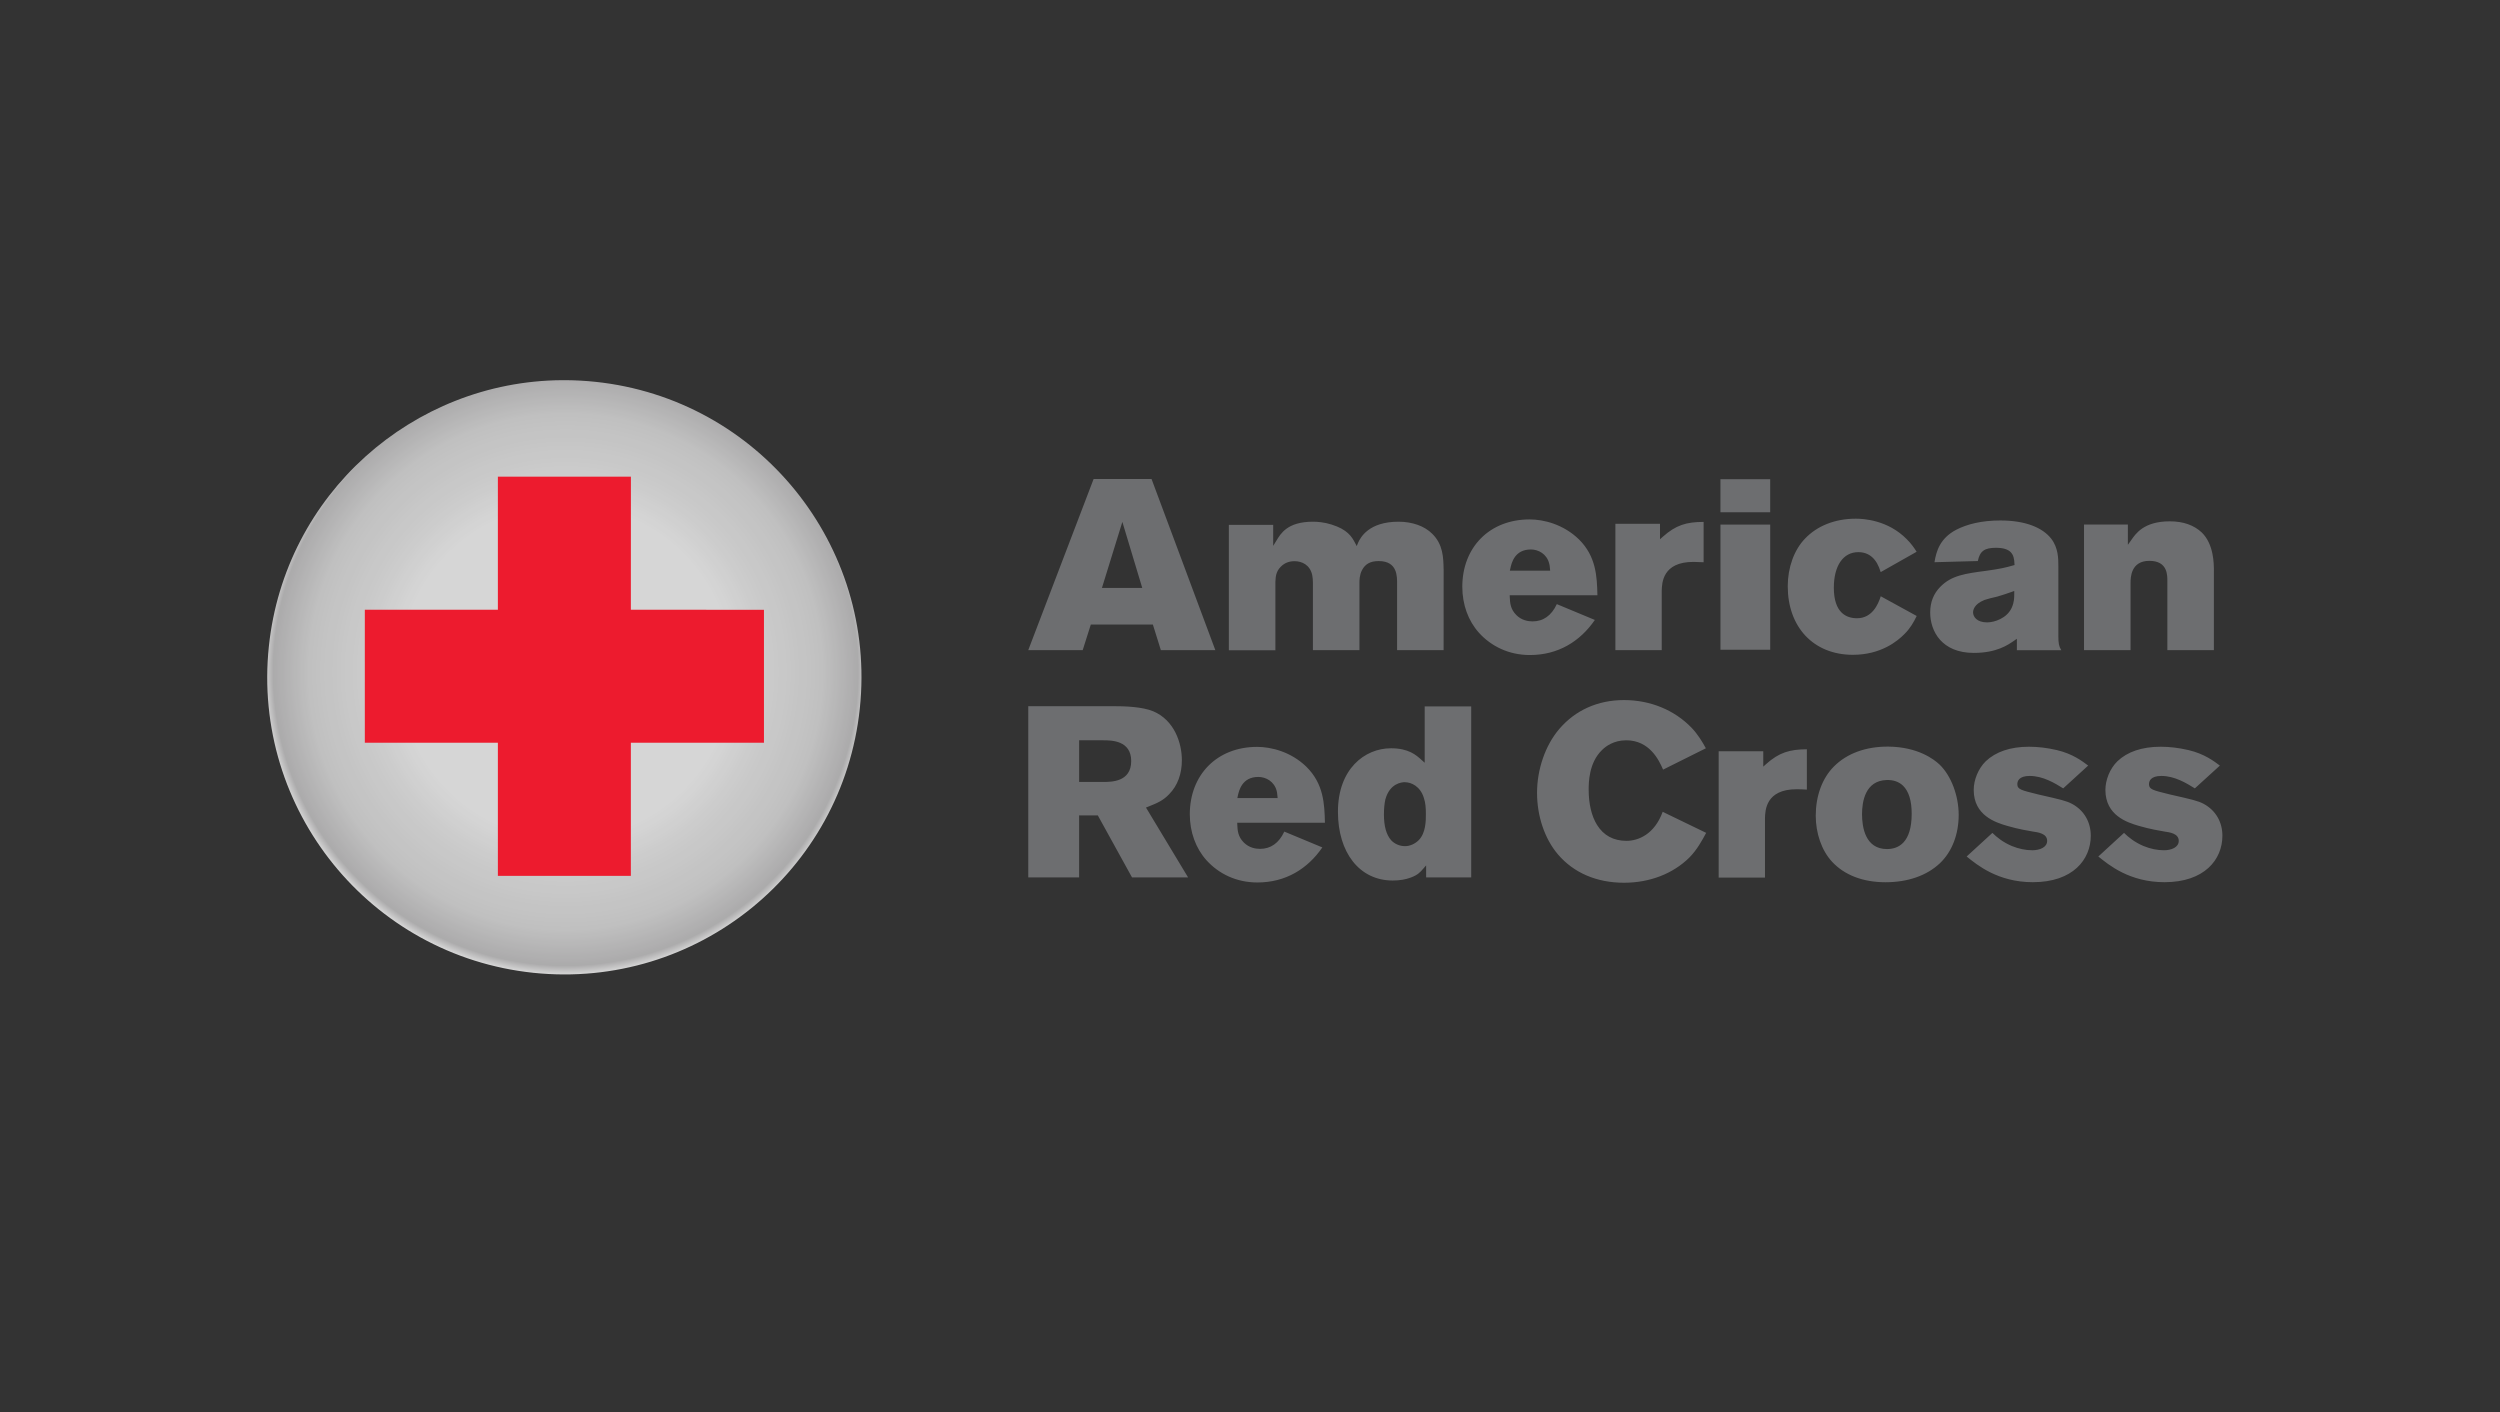
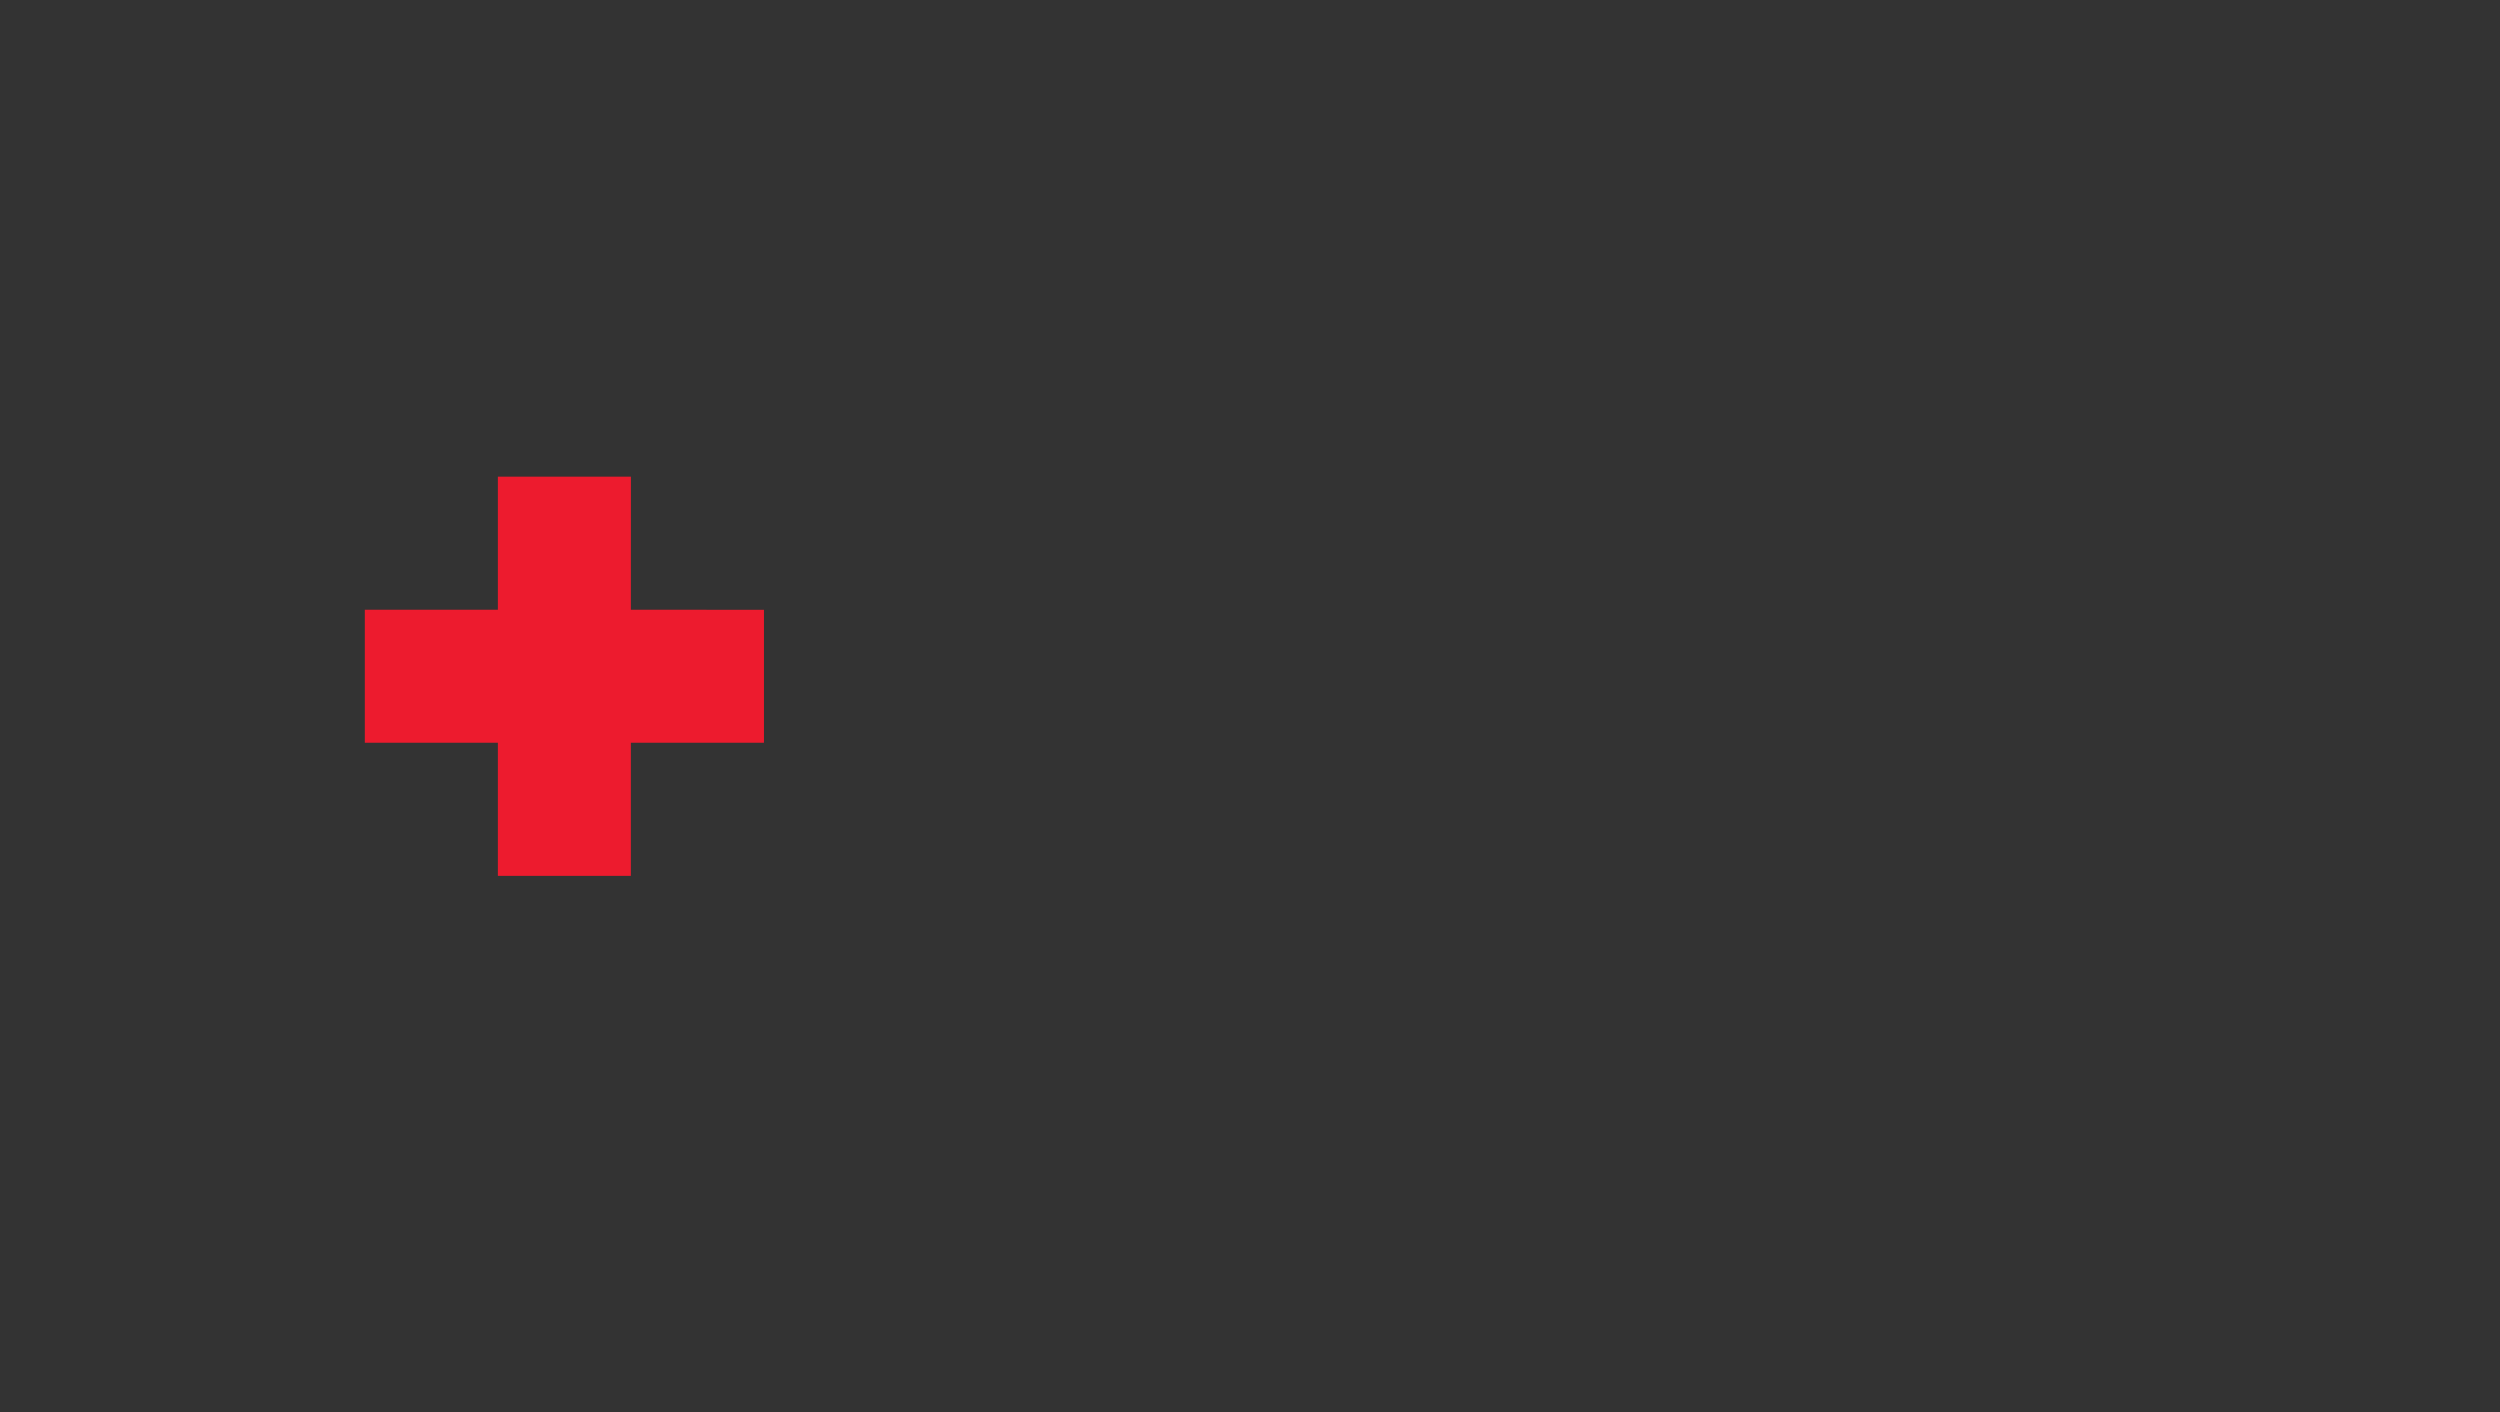
<svg xmlns="http://www.w3.org/2000/svg" width="154" height="87" viewBox="0 0 154 87" fill="none">
  <rect x="0" y="0" width="154" height="87" fill="#333333" stroke="none" />
  <g opacity="0.8">
-     <path d="M34.622 23.419C25.424 23.479 17.546 30.445 16.563 39.809C15.506 49.861 22.797 58.868 32.848 59.924C42.902 60.98 51.911 53.687 52.965 43.636C54.024 33.582 46.727 24.577 36.673 23.52C36.065 23.457 35.462 23.423 34.862 23.419H34.622Z" fill="url(#paint0_radial_3164_9488)" />
-   </g>
+     </g>
  <path d="M30.669 29.363V37.561H22.473V45.754H30.669V53.952H38.861V45.754H47.06V37.562L38.861 37.561L38.864 29.363H30.669Z" fill="#ED1B2E" />
-   <path d="M67.367 29.505C67.319 29.635 63.445 39.777 63.34 40.049H66.694C66.736 39.916 67.194 38.472 67.194 38.472H71.017C71.017 38.472 71.47 39.917 71.509 40.049H74.865C74.762 39.78 70.983 29.636 70.935 29.505H67.367H67.367ZM105.979 29.517V31.557H109.044V29.517H105.979ZM114.319 31.951C113 31.951 111.921 32.416 111.2 33.167C110.517 33.868 110.125 34.963 110.125 36.114C110.125 38.616 111.701 40.336 114.138 40.336C115.862 40.336 116.888 39.496 117.325 39.046C117.667 38.706 117.887 38.325 118.068 37.944C117.917 37.862 116.043 36.834 115.854 36.73C115.695 37.238 115.32 38.084 114.393 38.084C113.741 38.084 112.964 37.756 112.964 36.203C112.964 34.85 113.54 34.012 114.469 34.012C115.134 34.012 115.607 34.411 115.85 35.242C116.046 35.133 117.902 34.082 118.064 33.989C117.914 33.745 117.72 33.476 117.456 33.214C116.296 32.036 114.8 31.951 114.319 31.951L114.319 31.951ZM94.226 31.996C91.744 31.996 90.078 33.725 90.078 36.144C90.078 37.24 90.442 38.246 91.108 38.983C91.857 39.809 92.943 40.35 94.241 40.35C95.982 40.35 97.331 39.513 98.243 38.189C98.035 38.104 96.051 37.279 95.9 37.214C95.569 37.93 95.054 38.278 94.405 38.278C94.127 38.278 93.726 38.21 93.405 37.887C93.037 37.518 93.018 37.131 93.002 36.785L92.997 36.667H98.401C98.373 35.511 98.327 34.276 97.257 33.22C96.301 32.293 95.081 31.996 94.226 31.996L94.226 31.996ZM123.227 32.061C122.058 32.061 121.166 32.291 120.5 32.635C119.495 33.165 119.274 33.961 119.164 34.632C119.392 34.632 121.688 34.565 121.834 34.56C121.958 33.946 122.252 33.744 122.944 33.744C123.874 33.744 124.074 34.136 124.09 34.725L124.095 34.807L124.017 34.828C123.546 34.965 123.215 35.041 122.362 35.16C121.069 35.33 120.216 35.441 119.527 36.144C119.111 36.56 118.9 37.092 118.9 37.727C118.9 38.88 119.607 40.219 121.587 40.219C122.983 40.219 123.684 39.732 124.061 39.472L124.24 39.348V40.053H126.974C126.828 39.81 126.795 39.618 126.795 39.189V34.879C126.795 34.428 126.795 33.746 126.355 33.184C125.829 32.506 124.775 32.061 123.227 32.061L123.227 32.061ZM133.657 32.114C132.038 32.114 131.546 32.898 131.28 33.275L131.077 33.562V32.31H128.375V40.049H131.242V35.92C131.242 35.579 131.255 34.548 132.401 34.548C133.551 34.548 133.509 35.468 133.509 35.814V40.049H136.376V35.158C136.376 34.742 136.375 33.529 135.63 32.802C135.152 32.354 134.5 32.114 133.657 32.114L133.657 32.114ZM80.877 32.137C79.284 32.137 78.88 32.895 78.635 33.29L78.428 33.627V32.331H75.697V40.055H78.564V35.848L78.568 35.797C78.58 35.535 78.598 35.209 78.893 34.913C79.11 34.694 79.379 34.569 79.739 34.569C80.195 34.569 80.69 34.79 80.831 35.415C80.861 35.57 80.875 35.725 80.875 35.876V40.049H83.741V35.92C83.741 35.756 83.741 35.417 83.902 35.116C84.096 34.749 84.404 34.562 84.926 34.562C86.104 34.562 86.061 35.531 86.061 35.996V40.049H88.926C88.926 39.85 88.928 35.056 88.928 35.056H88.926C88.911 34.343 88.895 33.537 88.225 32.88C87.755 32.407 86.997 32.137 86.15 32.137C84.313 32.137 83.802 33.112 83.657 33.438L83.574 33.639L83.472 33.444C83.272 33.06 83.002 32.618 82.026 32.312C81.57 32.168 81.152 32.137 80.88 32.137L80.877 32.137ZM69.137 32.148L70.363 36.217H67.879L69.137 32.148H69.137ZM104.943 32.15C103.873 32.15 103.229 32.351 102.429 33.064L102.256 33.218V32.27V32.266H99.508V40.049H102.362V36.397C102.375 35.909 102.412 34.613 104.314 34.613C104.49 34.613 104.772 34.626 104.943 34.634V32.15L104.943 32.15ZM105.98 32.315V40.023H109.045V32.315H105.98ZM94.302 33.847C94.756 33.847 95.284 34.116 95.431 34.717C95.453 34.803 95.459 34.835 95.467 34.917L95.49 35.152H93.006L93.038 35.017C93.109 34.681 93.3 33.847 94.302 33.847L94.302 33.847ZM124.078 36.403V36.551C124.078 36.821 124.078 37.093 123.92 37.44C123.625 38.088 122.857 38.339 122.406 38.339C121.774 38.339 121.541 37.991 121.541 37.722C121.541 37.602 121.59 37.219 122.233 36.963V36.958H122.237H122.24C122.481 36.877 122.721 36.822 122.955 36.769C122.955 36.769 123.031 36.749 123.035 36.749C123.335 36.666 123.626 36.562 123.907 36.465L124.078 36.403L124.078 36.403ZM100.04 43.124C98.415 43.124 97.036 43.754 96.052 44.904C95.182 45.921 94.682 47.408 94.682 48.84C94.682 50.259 95.143 51.664 95.976 52.638C96.94 53.763 98.346 54.377 100.04 54.377C101.633 54.377 103.061 53.814 104.057 52.832C104.524 52.366 104.854 51.766 105.1 51.304C104.925 51.22 102.605 50.096 102.421 50.008C101.914 51.399 100.916 51.796 100.192 51.796C99.392 51.796 98.78 51.464 98.374 50.81C98.041 50.271 97.862 49.523 97.862 48.648C97.862 48.239 97.862 46.992 98.685 46.202C98.908 45.978 99.398 45.602 100.175 45.602C101.596 45.602 102.181 46.792 102.446 47.409C102.625 47.32 104.908 46.179 105.081 46.094C104.878 45.723 104.594 45.236 104.188 44.817C103.142 43.741 101.666 43.124 100.04 43.124L100.04 43.124ZM63.341 43.5V54.048H66.473V50.229H67.626C67.626 50.229 69.674 53.943 69.732 54.048H73.186C73.009 53.755 70.655 49.849 70.655 49.849L70.591 49.746L70.775 49.672C71.24 49.486 71.643 49.328 72.027 48.916C72.541 48.392 72.803 47.663 72.803 46.831C72.803 45.766 72.341 44.371 71.047 43.819C70.366 43.534 69.323 43.5 68.489 43.5H63.341H63.341ZM87.761 43.513V46.753V46.985L87.557 46.803C87.245 46.521 86.777 46.094 85.686 46.094C84.06 46.094 82.417 47.374 82.417 50.005C82.417 52.516 83.74 54.24 85.79 54.24C86.218 54.24 86.587 54.179 86.919 54.052C87.337 53.893 87.477 53.736 87.668 53.516L87.85 53.307V54.046H90.626V43.513H87.761L87.761 43.513ZM66.474 45.602H67.951C68.469 45.602 69.682 45.609 69.682 46.882C69.682 48.18 68.435 48.167 67.966 48.167H66.474V45.602V45.602ZM116.313 45.991C114.924 45.984 113.771 46.416 112.98 47.205C112.241 47.938 111.85 49.043 111.85 50.244C111.85 51.325 112.209 52.387 112.857 53.085C113.608 53.896 114.746 54.346 116.148 54.346C117.531 54.346 118.685 53.933 119.479 53.193C120.249 52.476 120.655 51.386 120.655 50.198C120.655 49.036 120.204 47.797 119.479 47.099C119.14 46.779 118.151 46.008 116.313 45.991L116.313 45.991ZM124.984 45.999C123.825 45.999 122.932 46.316 122.326 46.89C121.854 47.351 121.581 48.049 121.581 48.661C121.581 50.229 122.92 50.664 123.641 50.873C124.334 51.077 124.968 51.18 125.239 51.226C125.541 51.269 126.105 51.344 126.105 51.796C126.105 52.197 125.645 52.376 125.193 52.376C124.778 52.376 124.365 52.291 123.929 52.114C123.365 51.875 123.001 51.569 122.732 51.306C122.606 51.421 121.3 52.621 121.146 52.76C121.785 53.276 123.068 54.343 125.225 54.343C127.689 54.343 128.792 52.947 128.792 51.481C128.792 50.642 128.382 49.919 127.637 49.518C127.274 49.329 126.949 49.255 125.588 48.946L125.528 48.931C124.513 48.68 124.268 48.628 124.268 48.306C124.268 48.115 124.367 47.798 125.03 47.798C125.846 47.798 126.577 48.241 127.093 48.564C127.195 48.471 128.473 47.303 128.631 47.16C128.26 46.881 127.68 46.438 126.706 46.206C126.107 46.067 125.54 45.999 124.984 45.999L124.984 45.999ZM133.096 45.999C131.934 45.999 131.04 46.316 130.436 46.89C129.964 47.351 129.693 48.049 129.693 48.661C129.693 50.229 131.033 50.664 131.751 50.873C132.445 51.077 133.078 51.18 133.349 51.226C133.652 51.269 134.211 51.344 134.211 51.796C134.211 52.197 133.757 52.376 133.303 52.376C132.89 52.376 132.475 52.291 132.039 52.114C131.477 51.875 131.111 51.569 130.84 51.306C130.714 51.421 129.41 52.621 129.257 52.76C129.896 53.276 131.176 54.343 133.333 54.343C135.798 54.343 136.9 52.947 136.9 51.481C136.9 50.642 136.49 49.919 135.747 49.518C135.384 49.329 135.06 49.255 133.698 48.946L133.637 48.931C132.621 48.68 132.378 48.628 132.378 48.306C132.378 48.115 132.479 47.798 133.143 47.798C133.957 47.798 134.684 48.241 135.203 48.564C135.304 48.471 136.584 47.303 136.744 47.16C136.371 46.881 135.789 46.438 134.816 46.206C134.215 46.067 133.653 45.999 133.096 45.999L133.096 45.999ZM77.439 46.008C74.959 46.008 73.292 47.735 73.292 50.156C73.292 51.251 73.657 52.257 74.322 52.995C75.072 53.82 76.153 54.36 77.454 54.36C79.195 54.36 80.546 53.525 81.456 52.201C81.247 52.115 79.264 51.291 79.113 51.226C78.782 51.941 78.269 52.29 77.619 52.29C77.341 52.29 76.942 52.221 76.62 51.901C76.25 51.531 76.232 51.142 76.217 50.795L76.213 50.679H81.615C81.588 49.523 81.542 48.286 80.471 47.23C79.517 46.303 78.296 46.008 77.439 46.008L77.439 46.008ZM111.302 46.155C110.233 46.162 109.589 46.356 108.79 47.069L108.617 47.224V46.276H105.87V54.06H108.722V50.407V50.4C108.737 49.914 108.774 48.617 110.675 48.617C110.85 48.617 111.131 48.628 111.302 48.64V46.155L111.302 46.155ZM77.513 47.859C77.969 47.859 78.496 48.127 78.646 48.729C78.667 48.815 78.671 48.847 78.678 48.927L78.703 49.161H76.221L76.249 49.026C76.323 48.693 76.512 47.859 77.513 47.859L77.513 47.859ZM116.221 48.049C116.633 48.037 116.971 48.154 117.228 48.401C117.581 48.745 117.76 49.323 117.76 50.124C117.76 51.925 116.931 52.302 116.238 52.302C114.902 52.302 114.701 50.957 114.701 50.153C114.701 49.383 114.899 48.084 116.221 48.049L116.221 48.049ZM86.536 48.184C86.94 48.184 87.491 48.439 87.71 49.151C87.814 49.462 87.834 49.775 87.834 50.153C87.834 50.556 87.833 51.299 87.399 51.749C87.16 51.986 86.851 52.123 86.551 52.123C86.223 52.123 85.912 51.99 85.698 51.762C85.4 51.427 85.25 50.905 85.25 50.166C85.25 49.813 85.278 49.516 85.34 49.233V49.23L85.343 49.228C85.613 48.26 86.333 48.181 86.548 48.181L86.536 48.184Z" fill="#6D6E70" />
  <defs>
    <radialGradient id="paint0_radial_3164_9488" cx="0" cy="0" r="1" gradientUnits="userSpaceOnUse" gradientTransform="translate(34.844 41.387) rotate(5.998) scale(18.575 18.66)">
      <stop stop-color="white" />
      <stop offset="0.059" stop-color="white" />
      <stop offset="0.549" stop-color="white" />
      <stop offset="0.672" stop-color="#F1F1F1" />
      <stop offset="0.847" stop-color="#E4E4E4" />
      <stop offset="0.969" stop-color="#CAC9CA" />
      <stop offset="0.999" stop-color="white" />
      <stop offset="1" stop-color="white" />
    </radialGradient>
  </defs>
</svg>